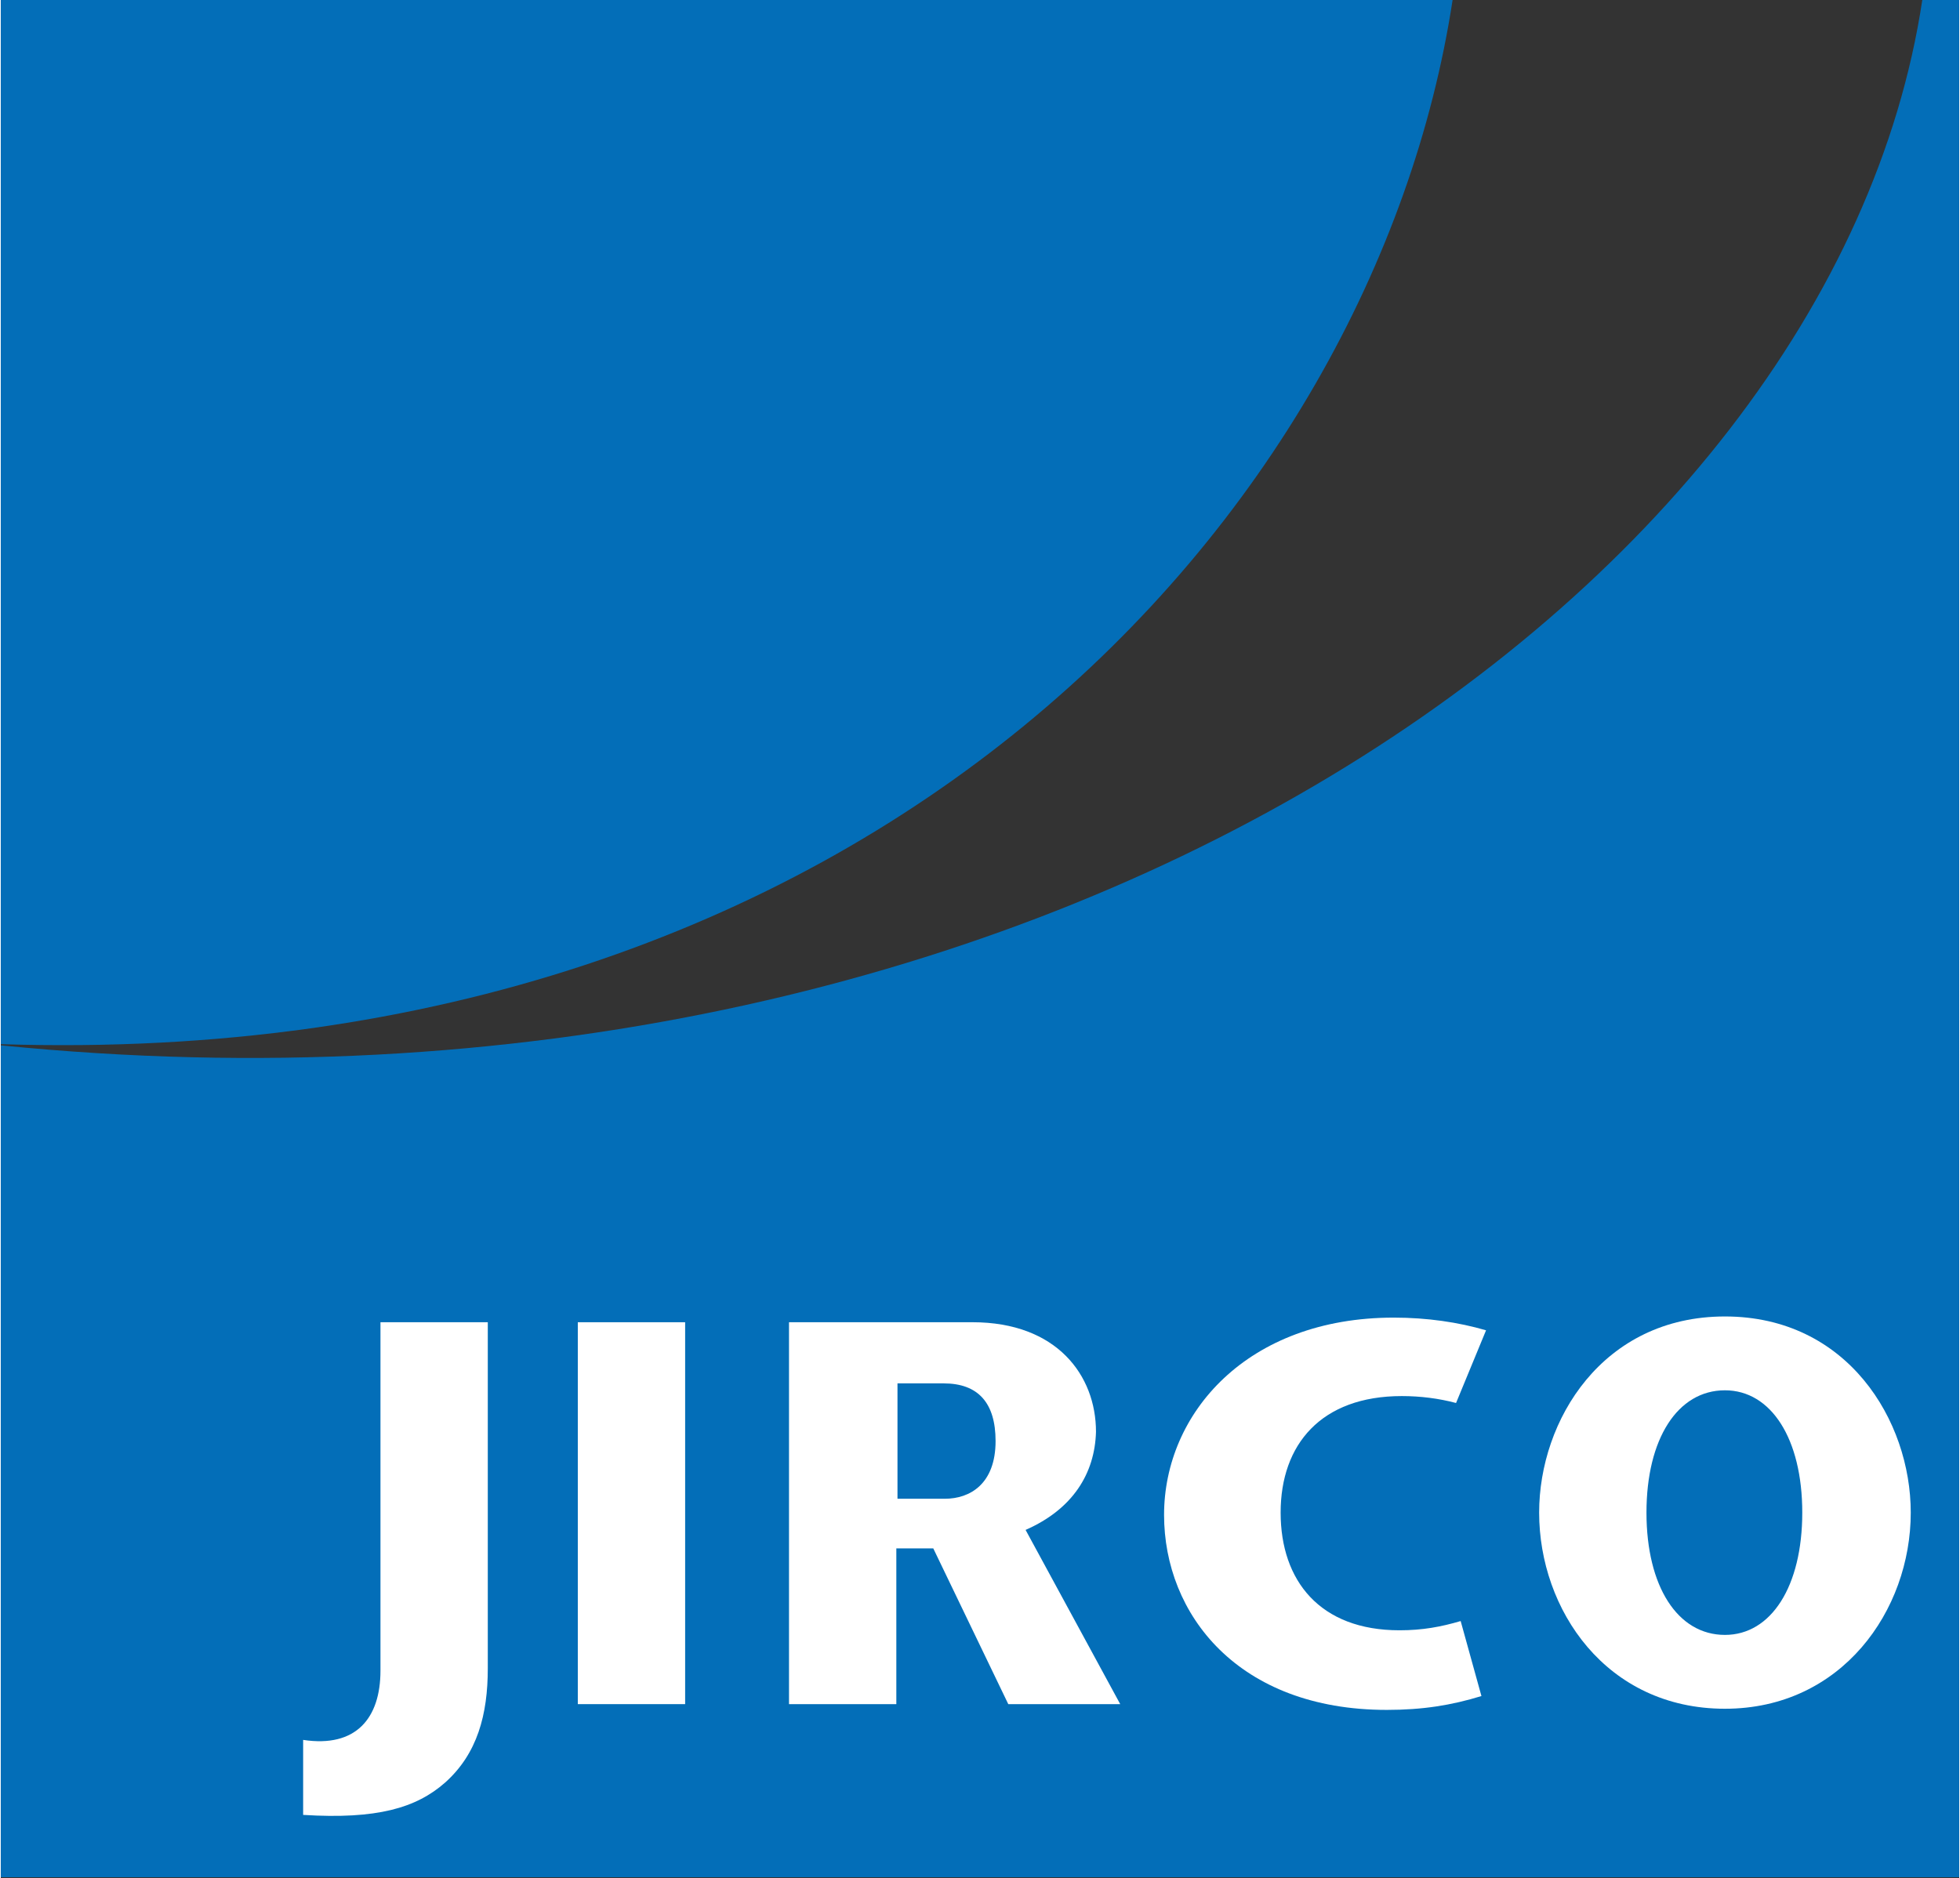
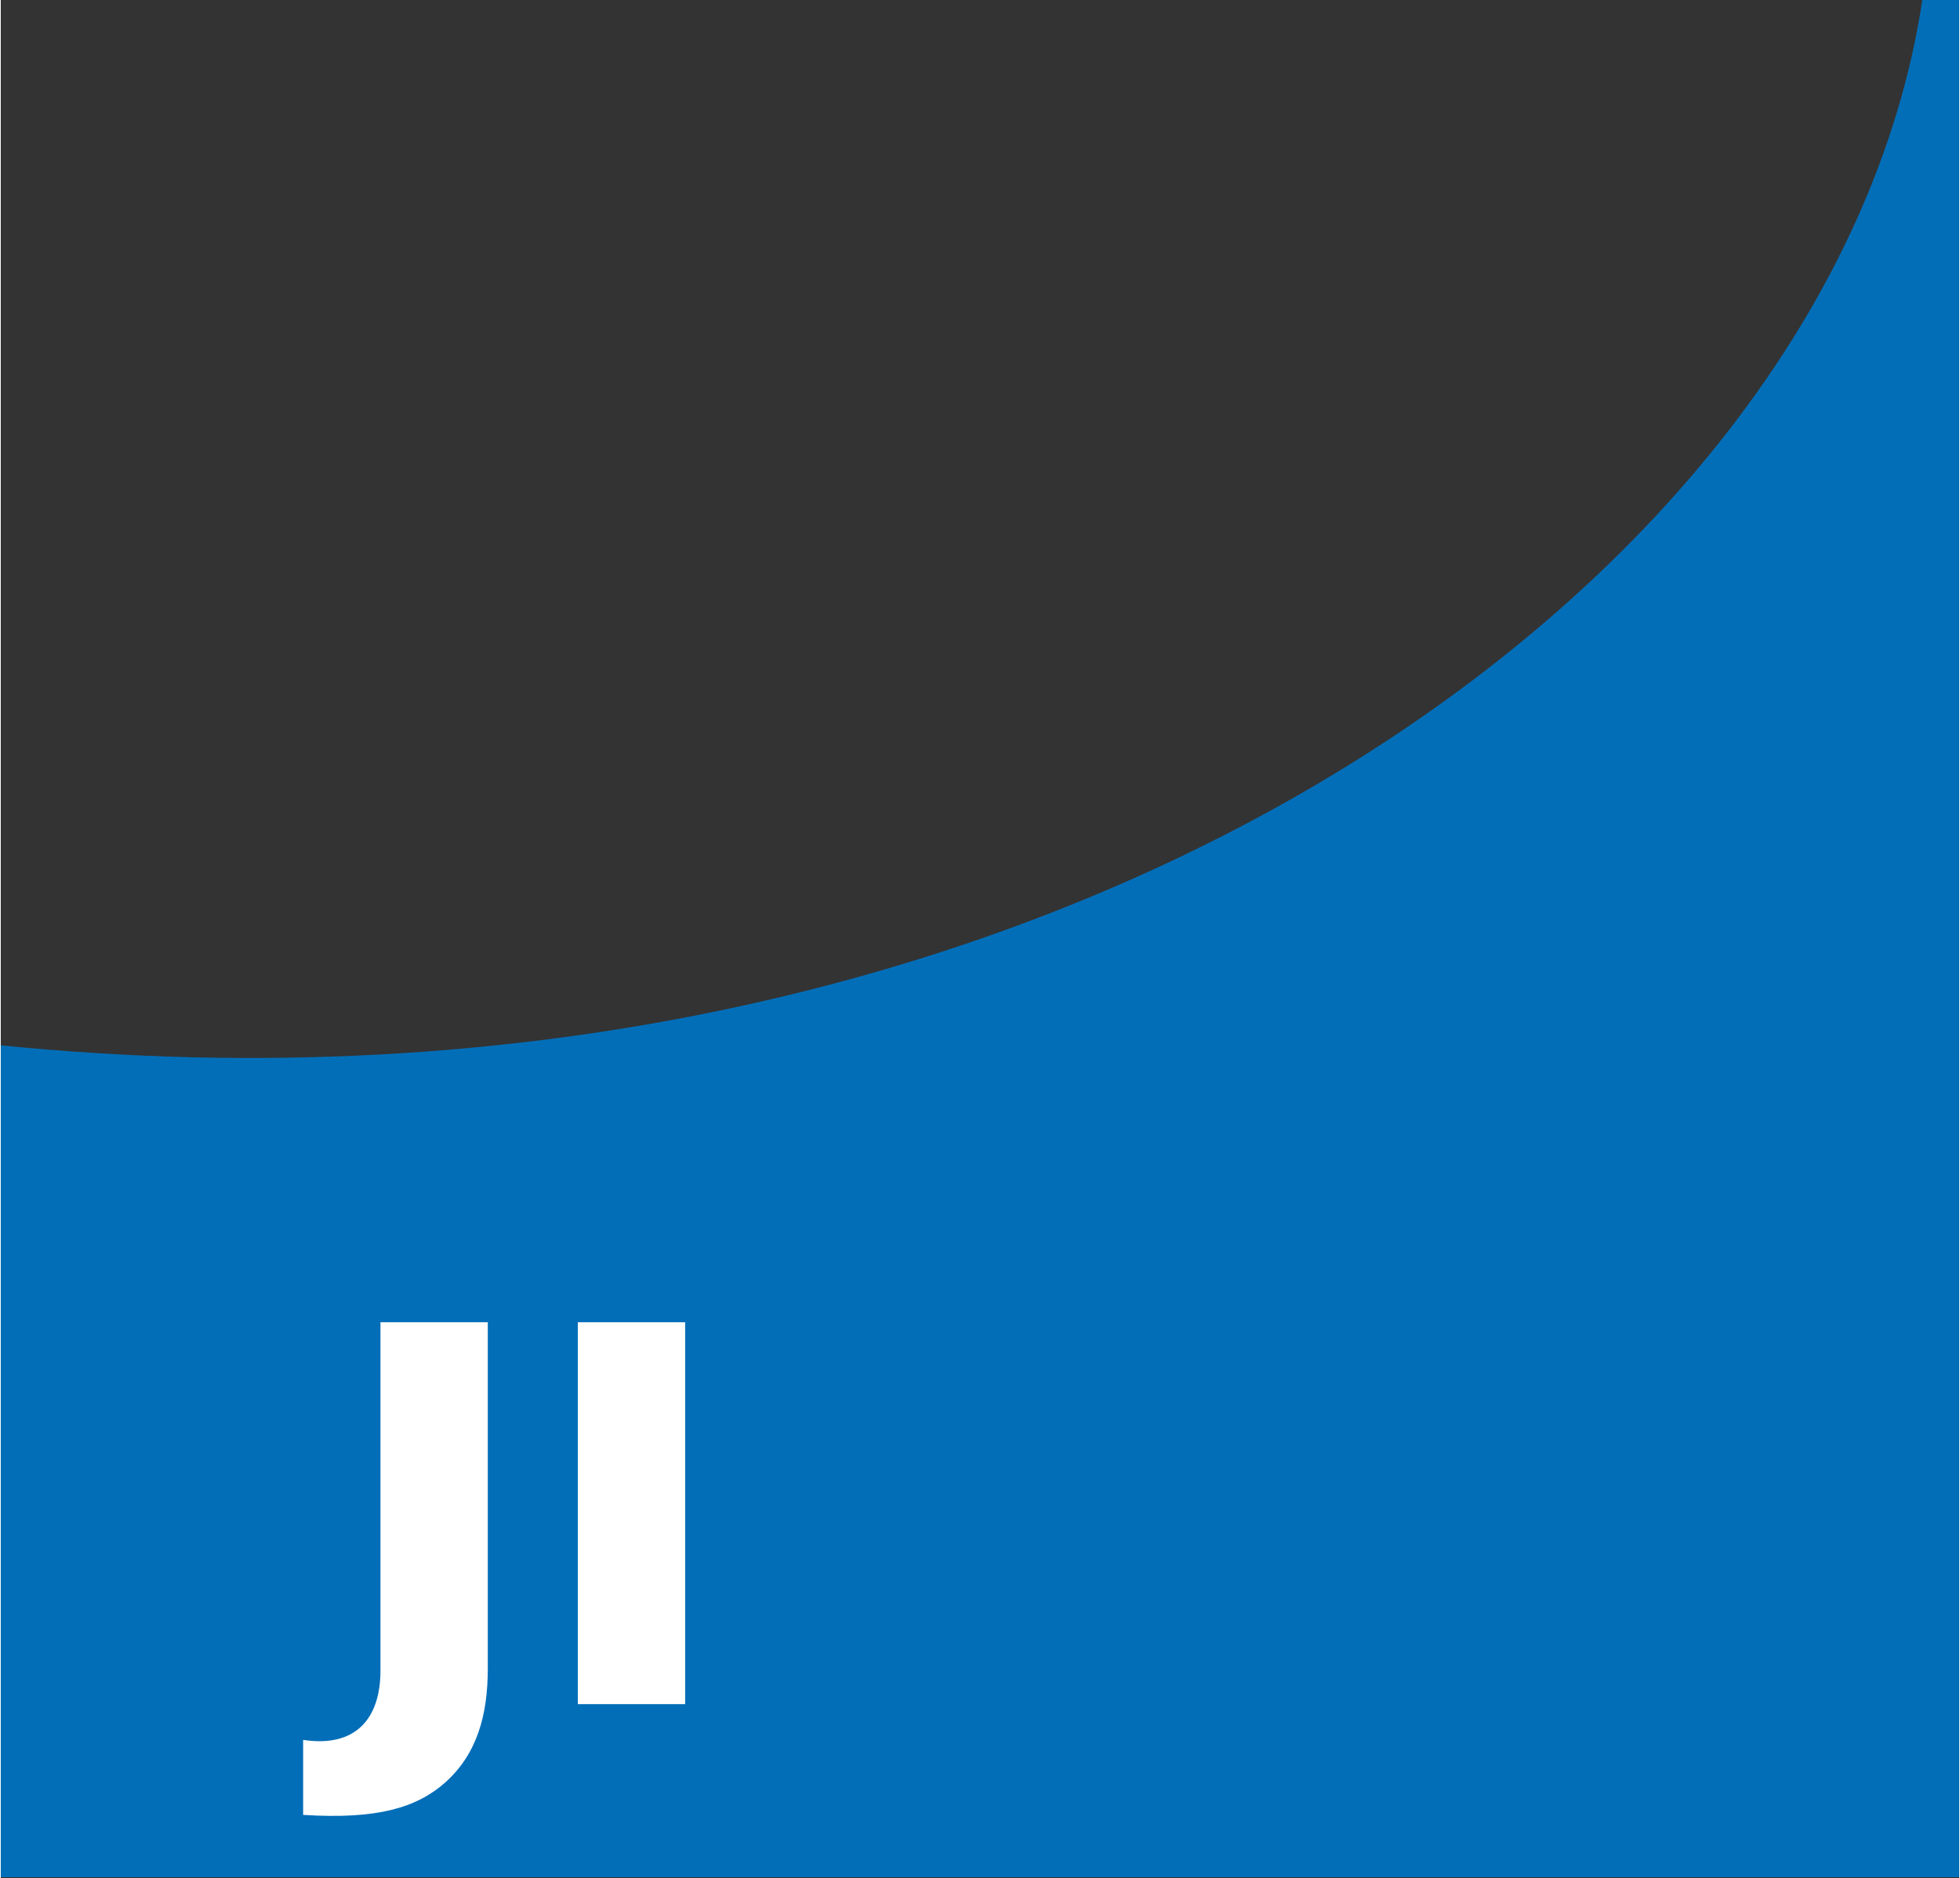
<svg xmlns="http://www.w3.org/2000/svg" version="1.1" id="レイヤー_1" x="0px" y="0px" width="169" height="162" viewBox="0 0 169.7 162.8" style="enable-background:new 0 0 169.7 162.8;" xml:space="preserve">
  <rect x="0" y="0" width="169.7" height="162.8" fill="#333333" stroke="none" />
  <style type="text/css">
	.st0{fill:#036EB8;}
	.st1{fill:#FFFFFF;}
</style>
  <g>
    <g>
-       <path class="st0" d="M125.8,0H0v90.5C75.6,92.9,119,44.6,125.8,0z" />
      <path class="st0" d="M166.5,0C158.7,51.7,89.5,99.6,0,90.6v72.1h169.7V0H166.5z" />
    </g>
    <g>
      <path class="st1" d="M42.2,144.6c0,4-0.9,7.4-3.7,9.9c-2.5,2.2-5.9,3.2-12.3,2.8v-6.5c4.6,0.7,6.7-1.9,6.7-6v-30.2h9.3V144.6z" />
      <path class="st1" d="M59.3,147.7h-9.3v-33.1h9.3V147.7z" />
-       <path class="st1" d="M88.8,132.6l8.2,15.1h-9.7l-6.5-13.5h-3.2v13.5h-9.3v-33.1h15.9c7.3,0,10.7,4.6,10.7,9.5    C94.8,127.7,92.9,130.8,88.8,132.6z M77.6,129.9h4.2c2.2,0,4.4-1.3,4.4-5c0-3.3-1.5-5-4.5-5h-4V129.9z" />
-       <path class="st1" d="M126.1,121.6c-1.5-0.4-3.1-0.6-4.7-0.6c-7,0-10.5,4.2-10.5,10.1c0,5.9,3.4,10.2,10.3,10.2    c2,0,3.6-0.3,5.3-0.8l1.8,6.5c-2.6,0.8-5.1,1.2-8.2,1.2c-12.9,0-19.3-8.3-19.3-16.9c0-8.8,7.2-17.1,19.9-17.1c2.9,0,5.6,0.4,8,1.1    L126.1,121.6z" />
-       <path class="st1" d="M149.4,148.1c-10.3,0-16.1-8.6-16.1-17c0-8,5.5-17,16.1-17c10.6,0,16.1,9,16.1,17    C165.5,139.6,159.5,148.1,149.4,148.1z M149.4,120.5c-4.1,0-6.8,4.2-6.8,10.6c0,6.4,2.7,10.6,6.8,10.6c4,0,6.7-4.2,6.7-10.6    C156.1,124.7,153.4,120.5,149.4,120.5z" />
    </g>
  </g>
</svg>